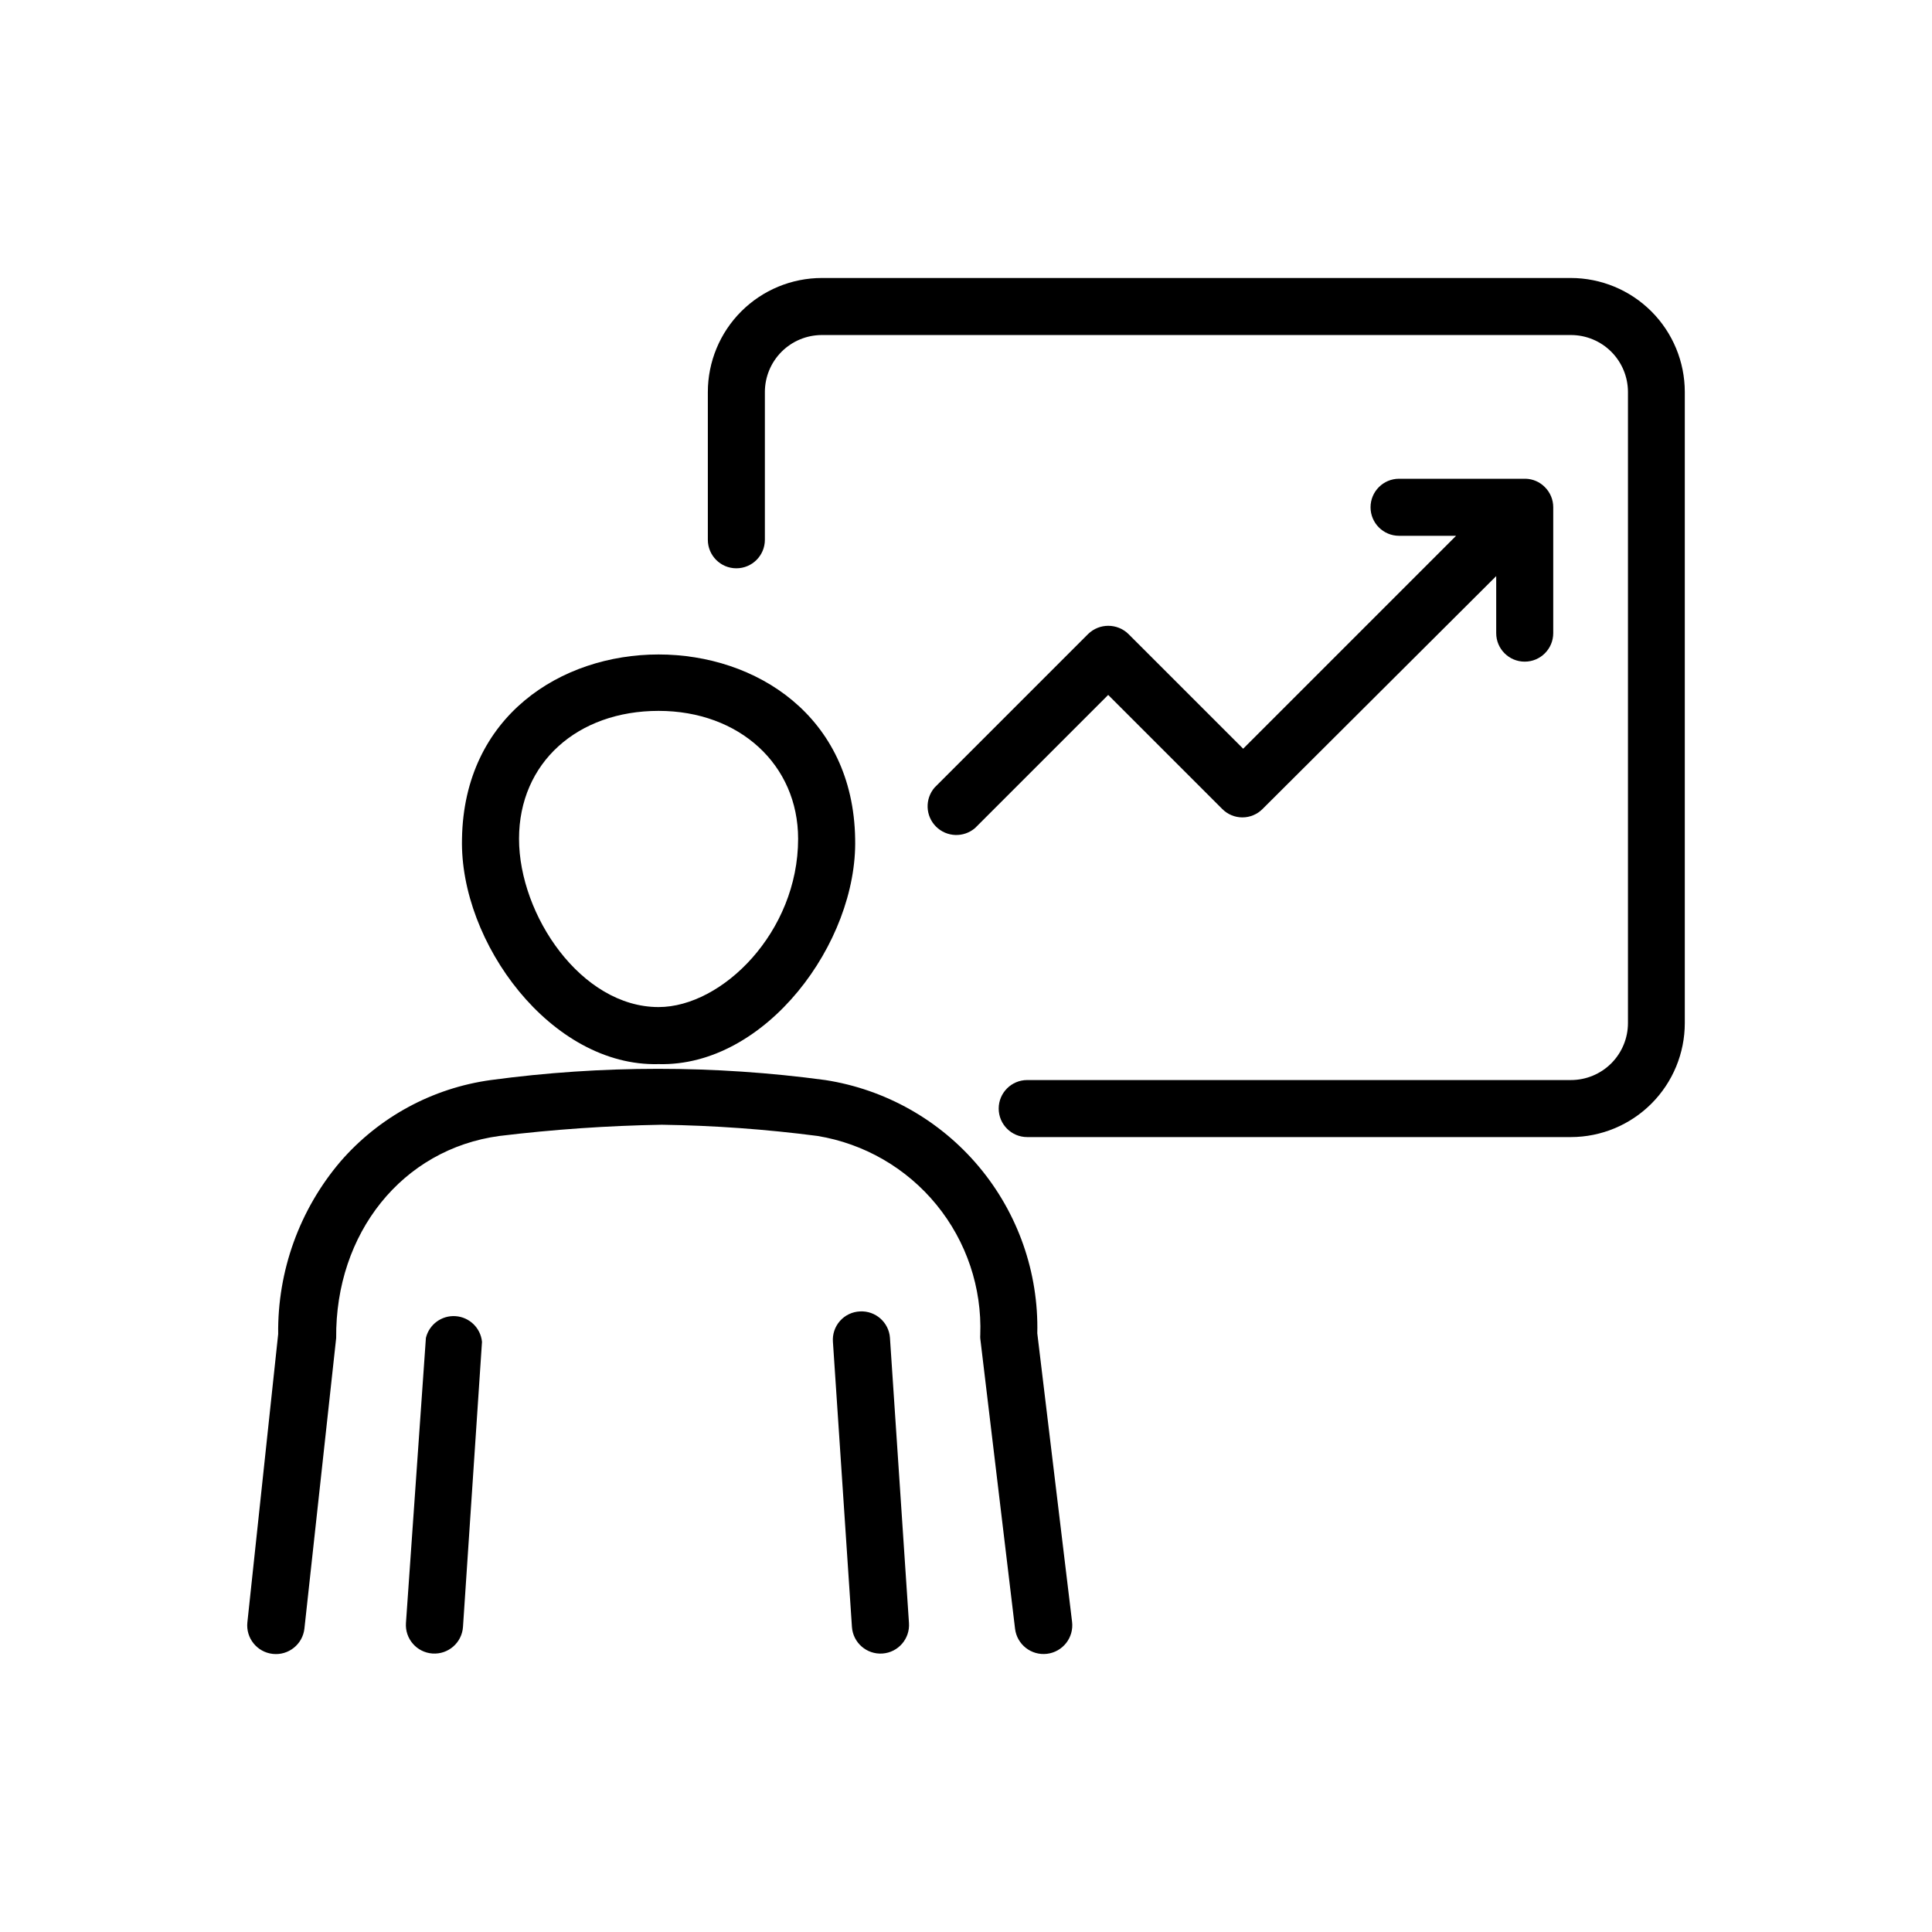
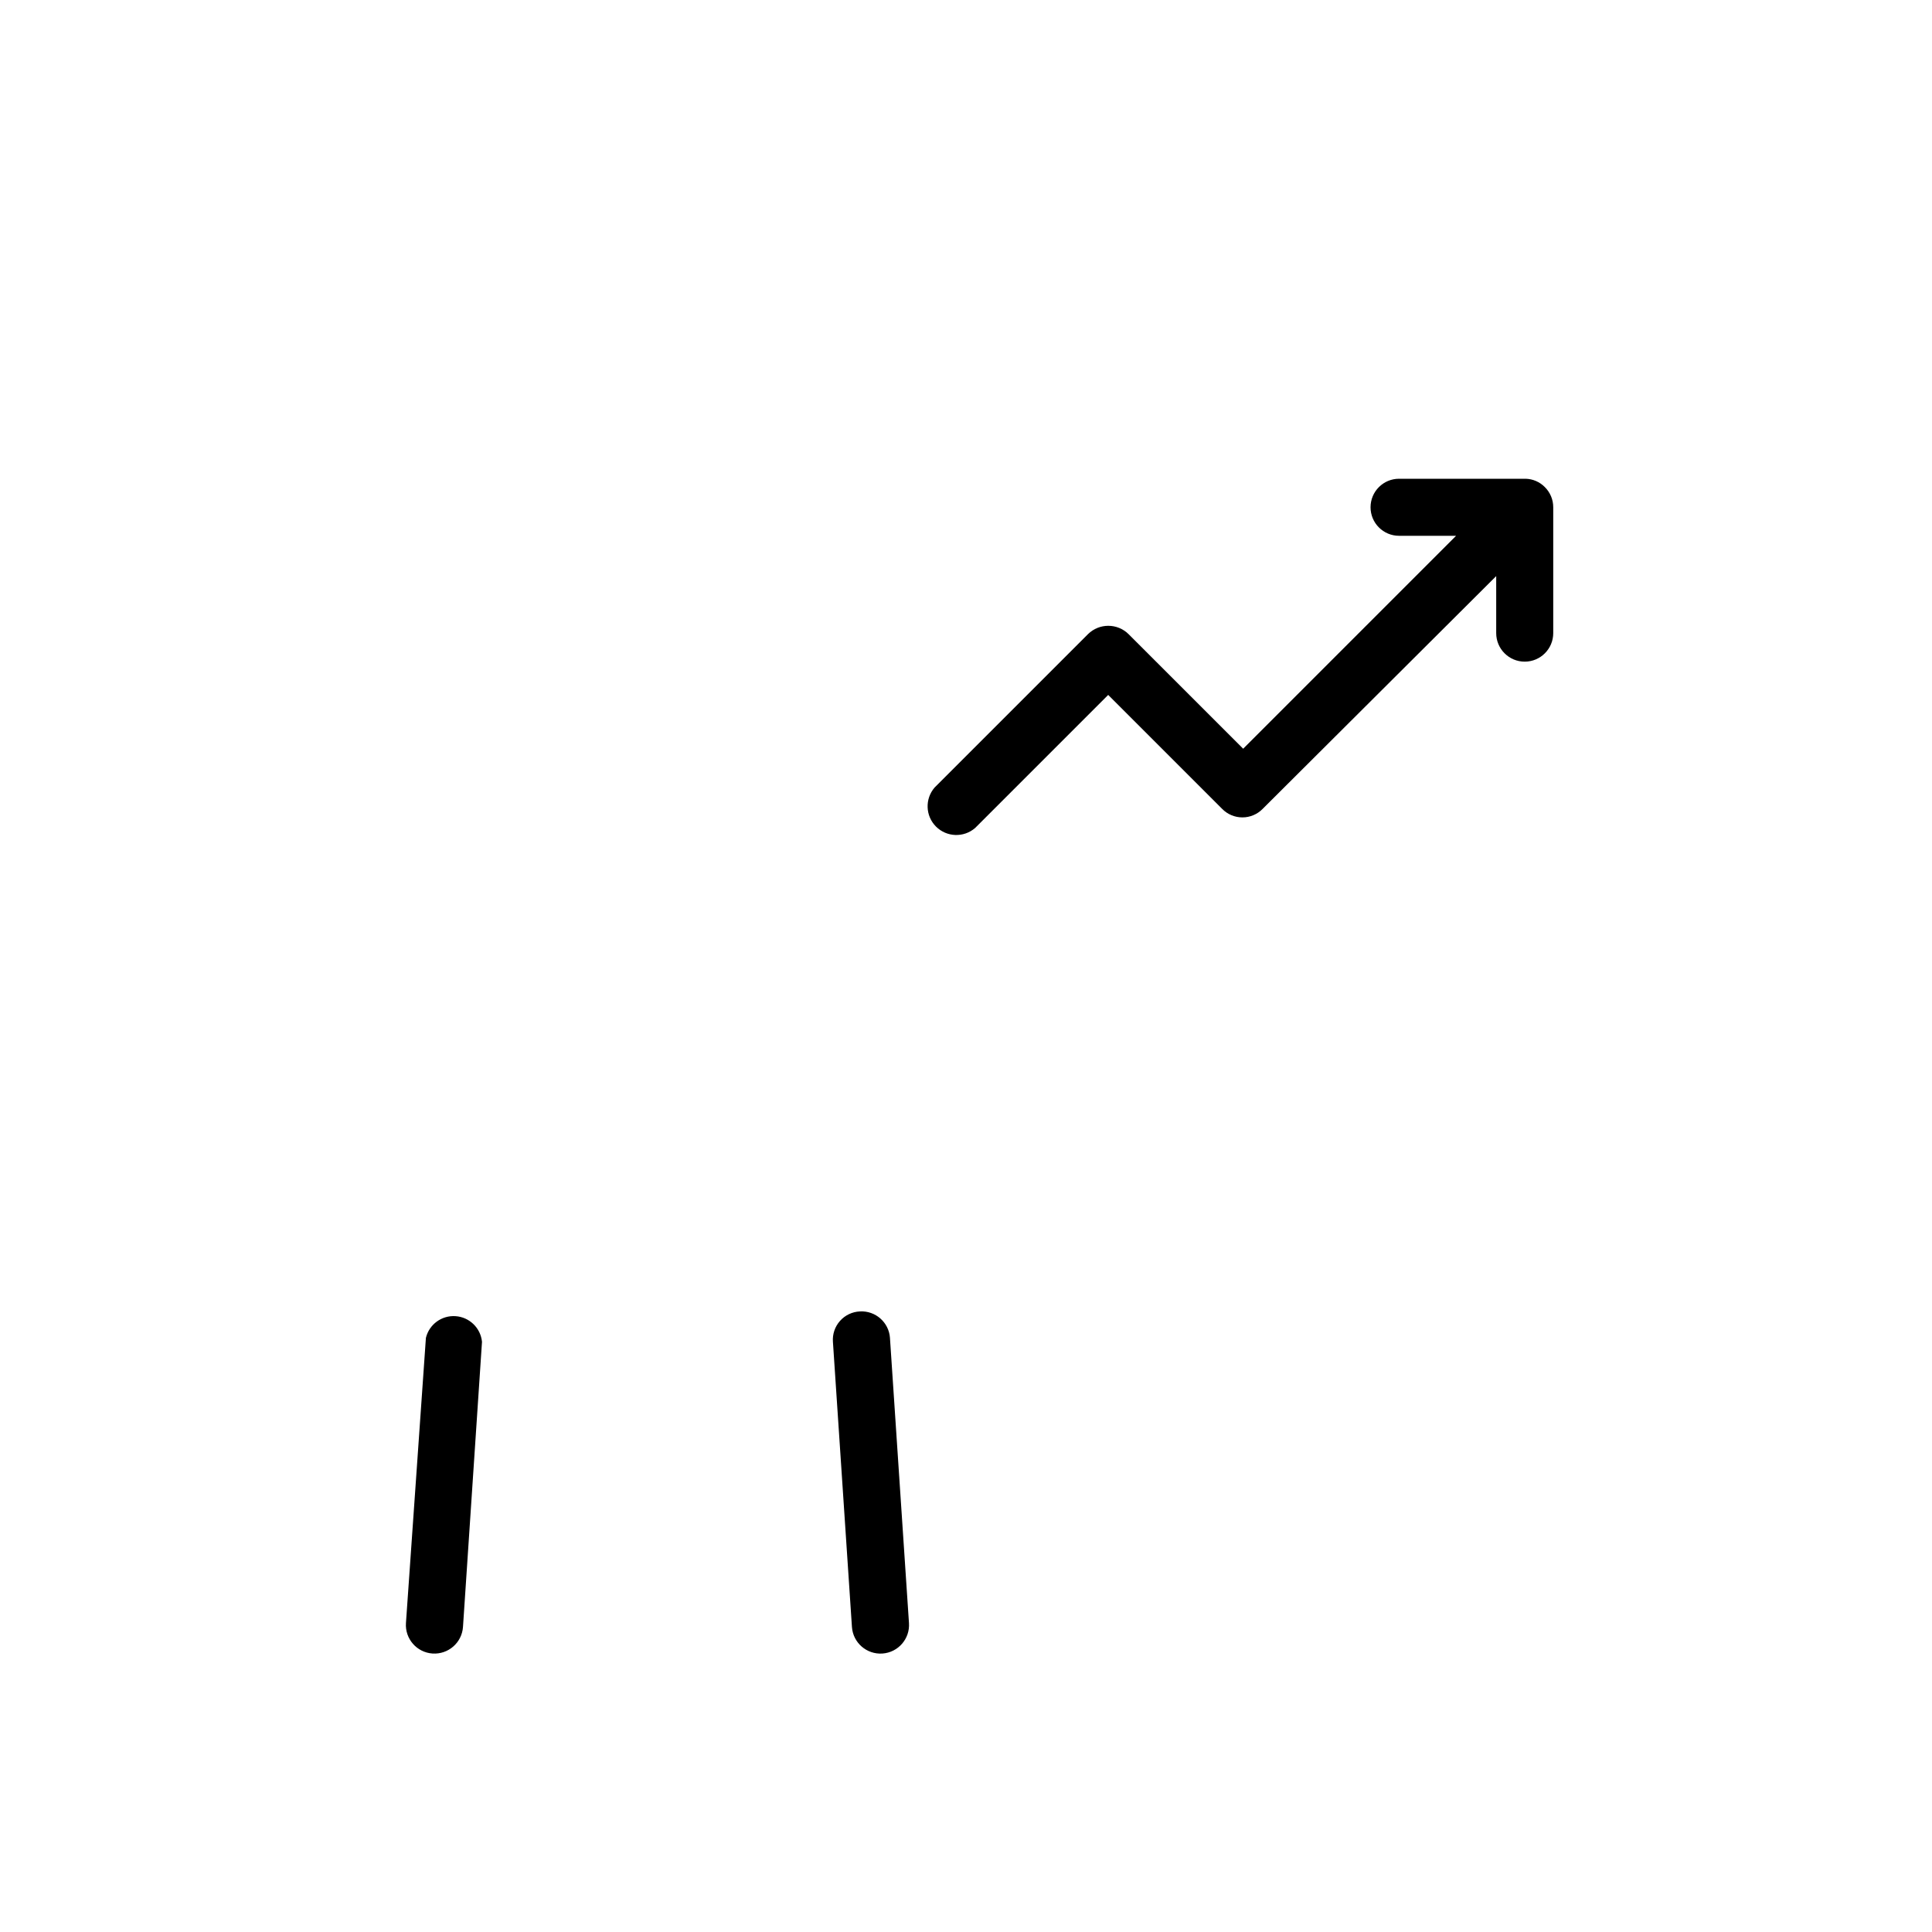
<svg xmlns="http://www.w3.org/2000/svg" fill="#000000" width="800px" height="800px" version="1.1" viewBox="144 144 512 512">
  <g>
-     <path d="m590.49 415.11v-167.21c0-8.016-3.184-15.707-8.852-21.375-5.672-5.668-13.359-8.855-21.375-8.855h-198.45c-8.016 0-15.703 3.188-21.375 8.855-5.668 5.668-8.852 13.359-8.852 21.375v39.145c0 4.176 3.383 7.559 7.555 7.559 4.176 0 7.559-3.383 7.559-7.559v-39.145c0-4.008 1.594-7.852 4.426-10.688 2.836-2.836 6.68-4.426 10.688-4.426h198.5c4.008 0 7.852 1.59 10.688 4.426 2.832 2.836 4.426 6.68 4.426 10.688v167.21c0 4.008-1.594 7.852-4.426 10.688-2.836 2.832-6.68 4.426-10.688 4.426h-144.09c-4.176 0-7.559 3.383-7.559 7.559 0 4.172 3.383 7.555 7.559 7.555h144.09c8.008-0.012 15.684-3.203 21.34-8.871 5.66-5.668 8.836-13.348 8.836-21.355z" />
    <path d="m443.07 312.04c-2.981-2.926-7.754-2.926-10.73 0l-40.656 40.656c-2.613 3.016-2.453 7.539 0.367 10.359 2.824 2.82 7.348 2.984 10.363 0.371l35.266-35.266 30.23 30.23-0.004-0.004c1.414 1.43 3.336 2.231 5.344 2.231 2.004 0 3.93-0.801 5.34-2.231l61.918-61.715v15.113c0 4.176 3.383 7.559 7.555 7.559 4.176 0 7.559-3.383 7.559-7.559v-33.352c0.004-2.031-0.812-3.973-2.266-5.391-1.34-1.34-3.144-2.117-5.039-2.168h-33.555c-4.172 0-7.555 3.383-7.555 7.559 0 4.172 3.383 7.559 7.555 7.559h15.113l-56.426 56.426z" />
-     <path d="m318.53 426c28.414 0.754 52.75-32.242 52.094-59.703-1.059-65.141-103.13-65.141-104.19 0-0.652 27.457 23.629 60.457 52.094 59.703zm0-93.609c21.41 0 36.98 14.258 36.98 33.906 0 24.738-20.152 44.586-36.98 44.586-20.504 0-36.98-24.383-36.98-44.586 0.004-20.203 15.52-33.906 36.98-33.906z" />
    <path d="m256.87 498.54-5.289 75.57c-0.293 4.176 2.852 7.797 7.027 8.09 4.172 0.289 7.793-2.856 8.086-7.031l5.039-75.57c-0.359-3.668-3.312-6.539-6.988-6.801-3.672-0.262-7 2.164-7.875 5.742z" />
-     <path d="m403.78 497.79c-0.023 0.301-0.023 0.605 0 0.906l9.219 76.934v-0.004c0.5 4.176 4.289 7.152 8.465 6.652 2.004-0.242 3.832-1.27 5.078-2.856 1.246-1.586 1.812-3.606 1.57-5.609l-9.219-76.477c0.375-16.098-5.117-31.781-15.453-44.129-10.336-12.348-24.809-20.516-40.723-22.98-29.422-3.973-59.246-3.973-88.668 0-15.441 2.125-29.586 9.789-39.801 21.562-10.863 12.75-16.73 29-16.527 45.746l-8.16 76.379c-0.461 4.172 2.551 7.93 6.727 8.387 4.172 0.461 7.93-2.551 8.387-6.727l8.414-76.98c-0.25-27.762 17.48-50.078 43.277-53.555 14.281-1.73 28.641-2.723 43.027-2.973 13.797 0.203 27.574 1.195 41.262 2.973 12.375 2.039 23.582 8.52 31.52 18.23 7.941 9.711 12.066 21.984 11.605 34.52z" />
    <path d="m371.89 491.54c-2.031 0.09-3.938 1-5.285 2.519-1.348 1.52-2.023 3.519-1.871 5.543l5.039 75.57c0.293 4.176 3.914 7.32 8.086 7.031 4.176-0.293 7.32-3.914 7.027-8.09l-5.039-75.57h0.004c-0.297-4.117-3.84-7.234-7.961-7.004z" />
  </g>
</svg>